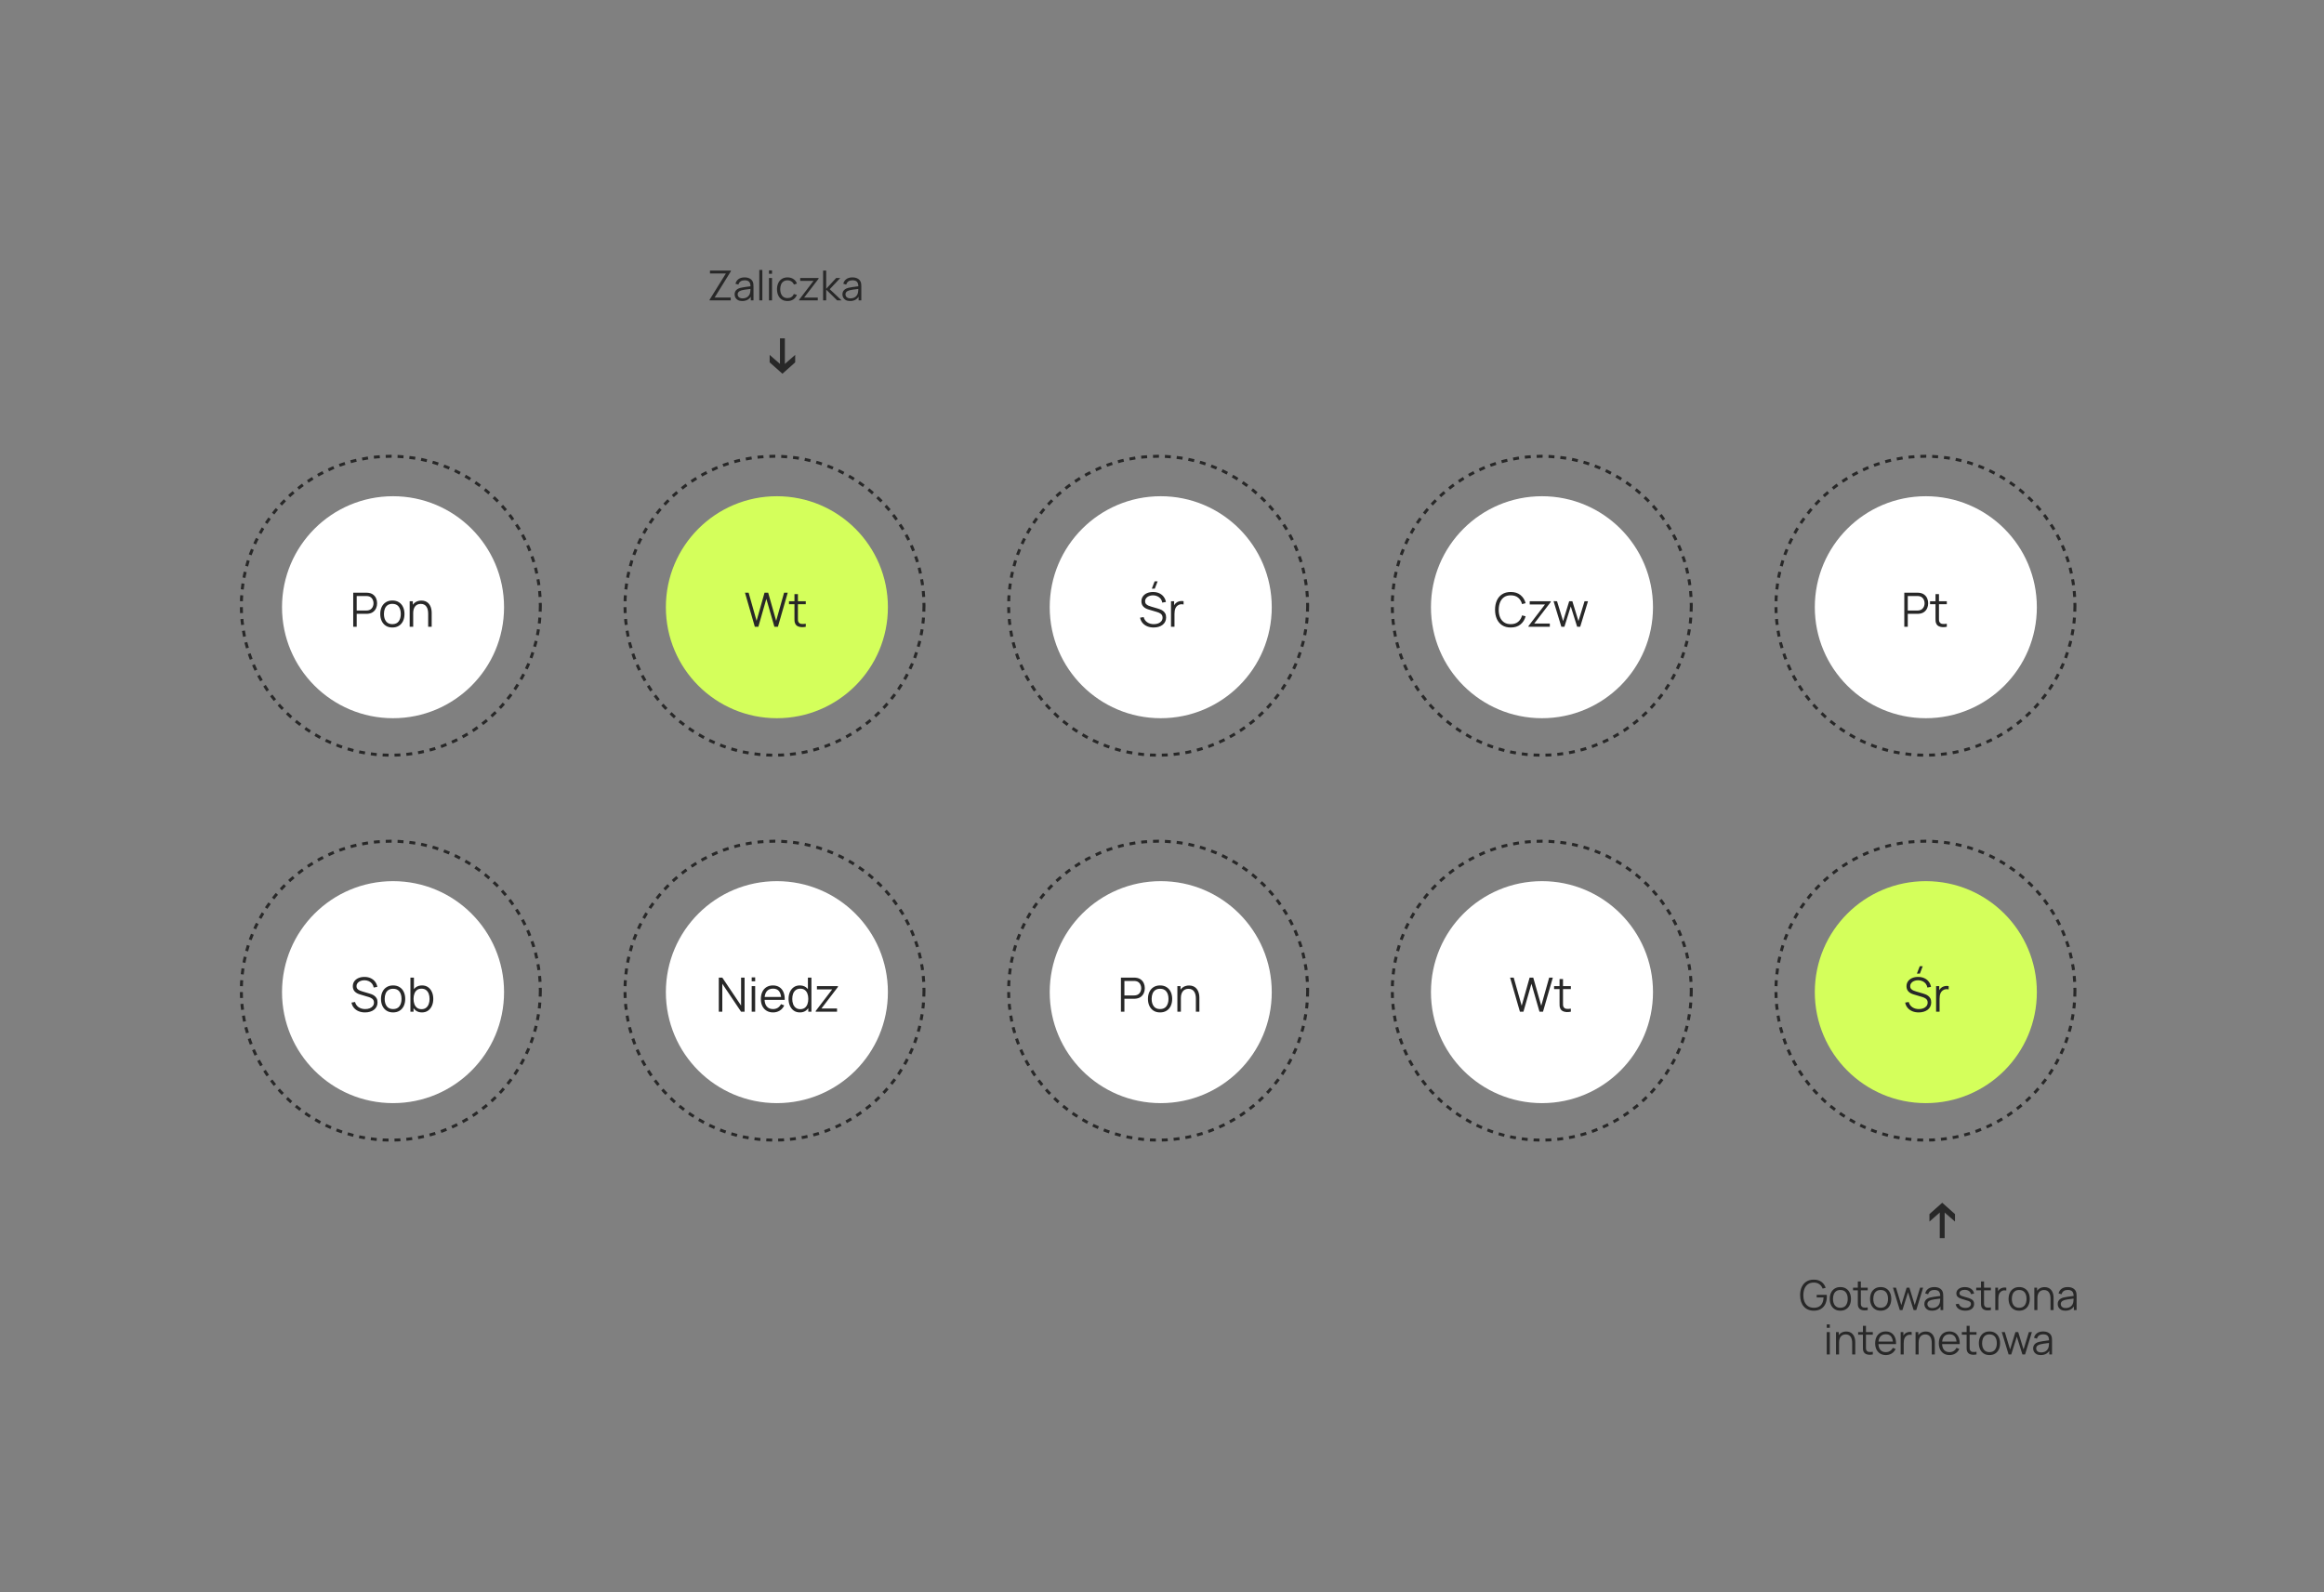
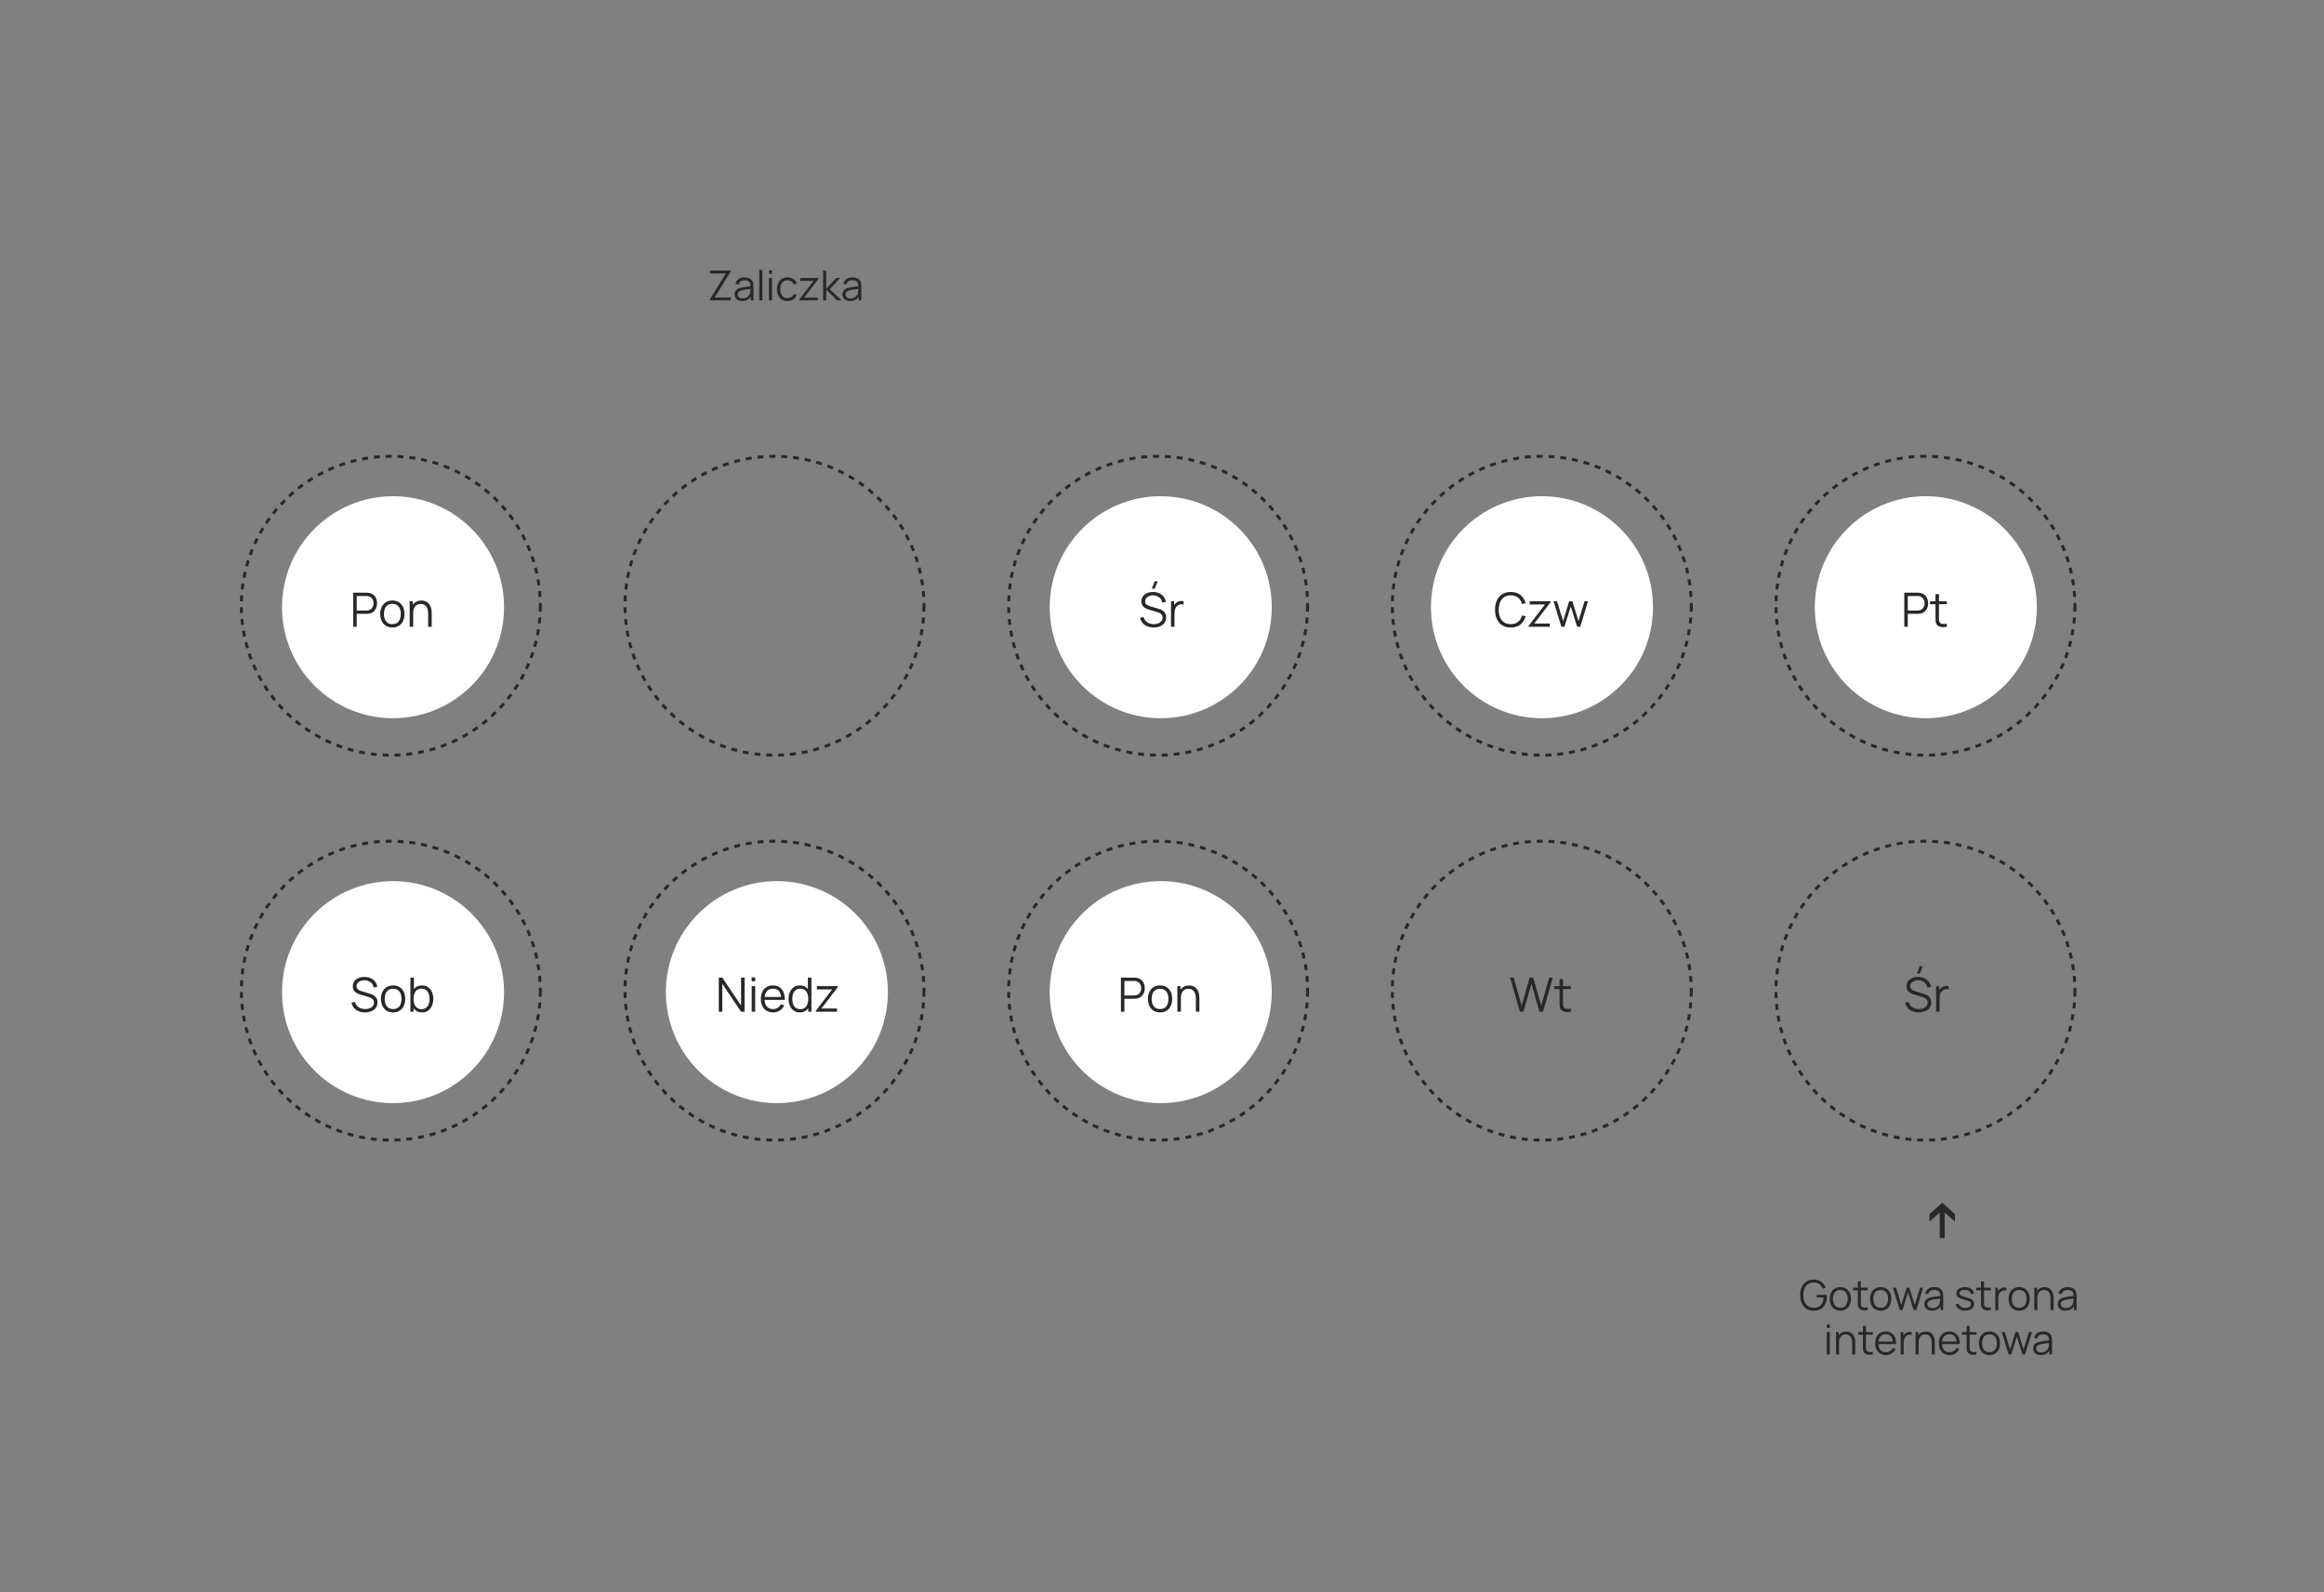
<svg xmlns="http://www.w3.org/2000/svg" width="890" height="610" viewBox="0 0 890 610" fill="none">
  <rect x="0" y="0" width="890" height="610" fill="#808080" stroke="none" />
  <circle cx="149.673" cy="232.032" r="57.255" stroke="#282828" stroke-width="1.134" stroke-dasharray="2.27 2.27" />
  <circle cx="150.516" cy="232.599" r="42.516" fill="white" />
  <path d="M135.27 240.096V227.035H140.313C140.44 227.035 140.582 227.041 140.739 227.053C140.902 227.059 141.066 227.077 141.229 227.107C141.912 227.21 142.49 227.449 142.961 227.824C143.439 228.193 143.799 228.658 144.041 229.221C144.288 229.783 144.412 230.406 144.412 231.089C144.412 231.766 144.288 232.386 144.041 232.948C143.793 233.511 143.43 233.979 142.952 234.354C142.481 234.723 141.906 234.959 141.229 235.062C141.066 235.086 140.902 235.104 140.739 235.116C140.582 235.128 140.44 235.134 140.313 235.134H136.603V240.096H135.27ZM136.603 233.865H140.276C140.385 233.865 140.512 233.859 140.657 233.846C140.803 233.834 140.945 233.813 141.084 233.783C141.531 233.686 141.897 233.502 142.181 233.23C142.471 232.958 142.686 232.634 142.825 232.259C142.97 231.884 143.043 231.494 143.043 231.089C143.043 230.684 142.97 230.294 142.825 229.919C142.686 229.538 142.471 229.212 142.181 228.94C141.897 228.667 141.531 228.483 141.084 228.386C140.945 228.356 140.803 228.338 140.657 228.332C140.512 228.32 140.385 228.314 140.276 228.314H136.603V233.865ZM150.255 240.368C149.282 240.368 148.45 240.147 147.761 239.706C147.072 239.264 146.542 238.654 146.174 237.874C145.805 237.094 145.62 236.199 145.62 235.189C145.62 234.161 145.808 233.26 146.183 232.486C146.558 231.712 147.09 231.11 147.779 230.681C148.474 230.246 149.3 230.028 150.255 230.028C151.235 230.028 152.069 230.249 152.758 230.69C153.454 231.125 153.983 231.733 154.346 232.513C154.715 233.287 154.899 234.179 154.899 235.189C154.899 236.217 154.715 237.121 154.346 237.901C153.977 238.675 153.445 239.279 152.749 239.715C152.054 240.15 151.223 240.368 150.255 240.368ZM150.255 239.089C151.344 239.089 152.154 238.729 152.686 238.01C153.218 237.284 153.484 236.344 153.484 235.189C153.484 234.004 153.215 233.06 152.677 232.359C152.145 231.658 151.337 231.307 150.255 231.307C149.523 231.307 148.919 231.473 148.441 231.806C147.969 232.132 147.616 232.589 147.38 233.175C147.15 233.756 147.035 234.427 147.035 235.189C147.035 236.368 147.307 237.314 147.852 238.028C148.396 238.735 149.197 239.089 150.255 239.089ZM163.974 240.096V235.098C163.974 234.554 163.923 234.055 163.82 233.602C163.717 233.142 163.551 232.743 163.321 232.404C163.098 232.06 162.804 231.794 162.442 231.606C162.085 231.419 161.649 231.325 161.136 231.325C160.664 231.325 160.247 231.407 159.884 231.57C159.527 231.733 159.225 231.969 158.977 232.277C158.735 232.58 158.551 232.948 158.424 233.384C158.297 233.819 158.233 234.315 158.233 234.871L157.29 234.663C157.29 233.659 157.465 232.815 157.816 232.132C158.167 231.449 158.65 230.932 159.267 230.581C159.884 230.23 160.591 230.055 161.389 230.055C161.976 230.055 162.487 230.146 162.922 230.327C163.364 230.509 163.736 230.754 164.038 231.062C164.346 231.37 164.594 231.724 164.782 232.123C164.969 232.516 165.105 232.936 165.19 233.384C165.274 233.825 165.317 234.267 165.317 234.708V240.096H163.974ZM156.891 240.096V230.3H158.097V232.713H158.233V240.096H156.891Z" fill="#282828" />
  <circle cx="296.596" cy="232.032" r="57.255" stroke="#282828" stroke-width="1.134" stroke-dasharray="2.27 2.27" />
-   <circle cx="297.516" cy="232.599" r="42.516" fill="#D4FF5B" />
-   <path d="M289.072 240.096L285.299 227.035H286.687L289.744 237.819L292.782 227.044L294.179 227.035L297.236 237.819L300.274 227.035H301.671L297.907 240.096H296.564L293.481 229.384L290.415 240.096H289.072ZM308.574 240.096C308.024 240.211 307.479 240.256 306.941 240.232C306.409 240.208 305.932 240.093 305.508 239.887C305.091 239.682 304.774 239.361 304.556 238.926C304.381 238.563 304.284 238.197 304.266 237.828C304.254 237.453 304.248 237.027 304.248 236.549V227.579H305.572V236.495C305.572 236.906 305.575 237.251 305.581 237.529C305.593 237.801 305.656 238.043 305.771 238.254C305.989 238.66 306.334 238.901 306.805 238.98C307.283 239.059 307.873 239.041 308.574 238.926V240.096ZM302.152 231.443V230.3H308.574V231.443H302.152Z" fill="#282828" />
  <circle cx="443.52" cy="232.032" r="57.255" stroke="#282828" stroke-width="1.134" stroke-dasharray="2.27 2.27" />
  <circle cx="444.516" cy="232.599" r="42.516" fill="white" />
  <path d="M442.24 225.493H441.097L442.186 222.681H443.329L442.24 225.493ZM441.805 240.368C440.892 240.368 440.069 240.217 439.338 239.914C438.612 239.606 438.011 239.171 437.533 238.608C437.061 238.046 436.753 237.378 436.608 236.604L437.968 236.377C438.186 237.224 438.645 237.889 439.347 238.372C440.048 238.85 440.886 239.089 441.859 239.089C442.5 239.089 443.075 238.989 443.583 238.79C444.09 238.584 444.49 238.294 444.78 237.919C445.07 237.544 445.215 237.1 445.215 236.586C445.215 236.247 445.155 235.96 445.034 235.724C444.913 235.482 444.753 235.283 444.553 235.125C444.354 234.968 444.136 234.838 443.9 234.735C443.664 234.626 443.434 234.539 443.211 234.472L439.9 233.484C439.501 233.369 439.132 233.224 438.794 233.048C438.455 232.867 438.159 232.652 437.905 232.404C437.657 232.15 437.463 231.854 437.324 231.515C437.185 231.177 437.116 230.79 437.116 230.354C437.116 229.617 437.309 228.979 437.696 228.441C438.083 227.903 438.612 227.488 439.283 227.198C439.955 226.908 440.719 226.766 441.578 226.772C442.449 226.772 443.226 226.926 443.909 227.234C444.598 227.543 445.167 227.984 445.614 228.559C446.062 229.127 446.358 229.801 446.503 230.581L445.106 230.835C445.016 230.267 444.807 229.774 444.481 229.357C444.154 228.94 443.737 228.619 443.229 228.395C442.727 228.166 442.174 228.048 441.569 228.042C440.982 228.042 440.459 228.141 440 228.341C439.546 228.534 439.187 228.8 438.921 229.139C438.655 229.478 438.521 229.865 438.521 230.3C438.521 230.741 438.642 231.095 438.884 231.361C439.132 231.627 439.435 231.836 439.791 231.987C440.154 232.138 440.505 232.262 440.843 232.359L443.401 233.112C443.667 233.184 443.979 233.29 444.335 233.429C444.698 233.562 445.049 233.756 445.388 234.01C445.732 234.258 446.016 234.584 446.24 234.989C446.464 235.394 446.576 235.908 446.576 236.531C446.576 237.136 446.455 237.677 446.213 238.155C445.977 238.632 445.641 239.035 445.206 239.361C444.777 239.688 444.272 239.935 443.691 240.105C443.117 240.28 442.488 240.368 441.805 240.368ZM448.448 240.096V230.3H449.645V232.658L449.409 232.35C449.518 232.06 449.66 231.794 449.836 231.552C450.011 231.304 450.201 231.101 450.407 230.944C450.661 230.72 450.957 230.551 451.296 230.436C451.635 230.315 451.976 230.246 452.321 230.227C452.666 230.203 452.98 230.227 453.264 230.3V231.552C452.907 231.461 452.517 231.44 452.094 231.488C451.671 231.537 451.281 231.706 450.924 231.996C450.598 232.25 450.353 232.555 450.189 232.912C450.026 233.263 449.917 233.638 449.863 234.037C449.808 234.43 449.781 234.82 449.781 235.207V240.096H448.448Z" fill="#282828" />
  <circle cx="590.443" cy="232.032" r="57.255" stroke="#282828" stroke-width="1.134" stroke-dasharray="2.27 2.27" />
  <circle cx="590.516" cy="232.599" r="42.516" fill="white" />
  <path d="M578.558 240.368C577.258 240.368 576.16 240.081 575.265 239.506C574.37 238.926 573.693 238.124 573.234 237.103C572.774 236.081 572.544 234.902 572.544 233.565C572.544 232.229 572.774 231.05 573.234 230.028C573.693 229.006 574.37 228.208 575.265 227.633C576.16 227.053 577.258 226.763 578.558 226.763C580.075 226.763 581.315 227.153 582.276 227.933C583.238 228.707 583.897 229.747 584.254 231.053L582.893 231.407C582.615 230.373 582.116 229.553 581.397 228.949C580.677 228.344 579.731 228.042 578.558 228.042C577.536 228.042 576.686 228.274 576.009 228.74C575.332 229.206 574.821 229.856 574.476 230.69C574.138 231.518 573.962 232.477 573.95 233.565C573.944 234.654 574.11 235.612 574.449 236.44C574.794 237.269 575.308 237.919 575.991 238.391C576.68 238.856 577.536 239.089 578.558 239.089C579.731 239.089 580.677 238.787 581.397 238.182C582.116 237.571 582.615 236.752 582.893 235.724L584.254 236.078C583.897 237.384 583.238 238.427 582.276 239.207C581.315 239.981 580.075 240.368 578.558 240.368ZM585.348 240.096V239.815L591.67 231.543H585.82V230.3H593.865V230.608L587.552 238.853H593.52V240.096H585.348ZM597.943 240.096L594.949 230.291L596.283 230.3L598.605 237.91L600.936 230.3H602.151L604.482 237.91L606.822 230.3H608.146L605.153 240.096H603.992L601.543 232.295L599.103 240.096H597.943Z" fill="#282828" />
  <circle cx="737.366" cy="232.032" r="57.255" stroke="#282828" stroke-width="1.134" stroke-dasharray="2.27 2.27" />
  <circle cx="737.516" cy="232.599" r="42.516" fill="white" />
  <path d="M729.27 240.096V227.035H734.313C734.44 227.035 734.582 227.041 734.739 227.053C734.902 227.059 735.066 227.077 735.229 227.107C735.912 227.21 736.49 227.449 736.961 227.824C737.439 228.193 737.799 228.658 738.041 229.221C738.288 229.783 738.412 230.406 738.412 231.089C738.412 231.766 738.288 232.386 738.041 232.948C737.793 233.511 737.43 233.979 736.952 234.354C736.481 234.723 735.906 234.959 735.229 235.062C735.066 235.086 734.902 235.104 734.739 235.116C734.582 235.128 734.44 235.134 734.313 235.134H730.603V240.096H729.27ZM730.603 233.865H734.276C734.385 233.865 734.512 233.859 734.657 233.846C734.803 233.834 734.945 233.813 735.084 233.783C735.531 233.686 735.897 233.502 736.181 233.23C736.471 232.958 736.686 232.634 736.825 232.259C736.97 231.884 737.043 231.494 737.043 231.089C737.043 230.684 736.97 230.294 736.825 229.919C736.686 229.538 736.471 229.212 736.181 228.94C735.897 228.667 735.531 228.483 735.084 228.386C734.945 228.356 734.803 228.338 734.657 228.332C734.512 228.32 734.385 228.314 734.276 228.314H730.603V233.865ZM745.551 240.096C745.001 240.211 744.456 240.256 743.918 240.232C743.386 240.208 742.908 240.093 742.485 239.887C742.068 239.682 741.751 239.361 741.533 238.926C741.357 238.563 741.261 238.197 741.243 237.828C741.23 237.453 741.224 237.027 741.224 236.549V227.579H742.549V236.495C742.549 236.906 742.552 237.251 742.558 237.529C742.57 237.801 742.633 238.043 742.748 238.254C742.966 238.66 743.311 238.901 743.782 238.98C744.26 239.059 744.849 239.041 745.551 238.926V240.096ZM739.129 231.443V230.3H745.551V231.443H739.129Z" fill="#282828" />
  <circle cx="149.673" cy="379.479" r="57.255" stroke="#282828" stroke-width="1.134" stroke-dasharray="2.27 2.27" />
  <circle cx="150.516" cy="380.046" r="42.516" fill="white" />
  <path d="M139.805 387.815C138.892 387.815 138.069 387.664 137.338 387.362C136.612 387.053 136.011 386.618 135.533 386.055C135.061 385.493 134.753 384.825 134.608 384.051L135.968 383.824C136.186 384.671 136.645 385.336 137.347 385.82C138.048 386.297 138.886 386.536 139.859 386.536C140.5 386.536 141.075 386.436 141.583 386.237C142.09 386.031 142.49 385.741 142.78 385.366C143.07 384.991 143.215 384.547 143.215 384.033C143.215 383.694 143.155 383.407 143.034 383.171C142.913 382.929 142.753 382.73 142.553 382.573C142.354 382.415 142.136 382.285 141.9 382.183C141.664 382.074 141.434 381.986 141.211 381.92L137.9 380.931C137.501 380.816 137.132 380.671 136.794 380.496C136.455 380.314 136.159 380.099 135.905 379.852C135.657 379.598 135.463 379.301 135.324 378.963C135.185 378.624 135.116 378.237 135.116 377.802C135.116 377.064 135.309 376.426 135.696 375.888C136.083 375.35 136.612 374.936 137.283 374.645C137.955 374.355 138.719 374.213 139.578 374.219C140.449 374.219 141.226 374.373 141.909 374.682C142.598 374.99 143.167 375.431 143.614 376.006C144.062 376.574 144.358 377.248 144.503 378.028L143.106 378.282C143.016 377.714 142.807 377.221 142.481 376.804C142.154 376.387 141.737 376.066 141.229 375.843C140.727 375.613 140.174 375.495 139.569 375.489C138.982 375.489 138.459 375.589 138 375.788C137.546 375.982 137.187 376.248 136.921 376.586C136.655 376.925 136.521 377.312 136.521 377.747C136.521 378.189 136.642 378.542 136.884 378.808C137.132 379.075 137.435 379.283 137.791 379.434C138.154 379.585 138.505 379.709 138.843 379.806L141.401 380.559C141.667 380.632 141.979 380.737 142.335 380.876C142.698 381.009 143.049 381.203 143.388 381.457C143.732 381.705 144.016 382.031 144.24 382.437C144.464 382.842 144.576 383.356 144.576 383.978C144.576 384.583 144.455 385.124 144.213 385.602C143.977 386.08 143.641 386.482 143.206 386.808C142.777 387.135 142.272 387.383 141.691 387.552C141.117 387.727 140.488 387.815 139.805 387.815ZM150.539 387.815C149.565 387.815 148.734 387.594 148.044 387.153C147.355 386.712 146.826 386.101 146.457 385.321C146.088 384.541 145.904 383.646 145.904 382.636C145.904 381.608 146.091 380.707 146.466 379.933C146.841 379.159 147.373 378.558 148.062 378.128C148.758 377.693 149.583 377.475 150.539 377.475C151.518 377.475 152.353 377.696 153.042 378.137C153.737 378.573 154.266 379.18 154.629 379.96C154.998 380.734 155.182 381.626 155.182 382.636C155.182 383.664 154.998 384.568 154.629 385.348C154.26 386.122 153.728 386.727 153.033 387.162C152.337 387.597 151.506 387.815 150.539 387.815ZM150.539 386.536C151.627 386.536 152.437 386.176 152.969 385.457C153.501 384.731 153.767 383.791 153.767 382.636C153.767 381.451 153.498 380.508 152.96 379.806C152.428 379.105 151.621 378.754 150.539 378.754C149.807 378.754 149.202 378.92 148.725 379.253C148.253 379.579 147.899 380.036 147.663 380.623C147.434 381.203 147.319 381.874 147.319 382.636C147.319 383.815 147.591 384.761 148.135 385.475C148.679 386.182 149.48 386.536 150.539 386.536ZM161.582 387.815C160.681 387.815 159.919 387.588 159.297 387.135C158.674 386.675 158.202 386.055 157.882 385.275C157.561 384.489 157.401 383.61 157.401 382.636C157.401 381.644 157.561 380.762 157.882 379.988C158.208 379.208 158.686 378.594 159.315 378.146C159.944 377.699 160.718 377.475 161.637 377.475C162.532 377.475 163.299 377.702 163.94 378.155C164.581 378.609 165.071 379.226 165.41 380.006C165.754 380.786 165.927 381.663 165.927 382.636C165.927 383.616 165.754 384.495 165.41 385.275C165.065 386.055 164.569 386.675 163.922 387.135C163.275 387.588 162.495 387.815 161.582 387.815ZM157.174 387.543V374.482H158.517V380.169H158.371V387.543H157.174ZM161.446 386.572C162.129 386.572 162.698 386.4 163.151 386.055C163.605 385.711 163.943 385.242 164.167 384.65C164.397 384.051 164.512 383.38 164.512 382.636C164.512 381.898 164.4 381.233 164.176 380.641C163.953 380.048 163.611 379.579 163.151 379.235C162.698 378.89 162.12 378.718 161.419 378.718C160.736 378.718 160.167 378.884 159.714 379.217C159.266 379.549 158.931 380.012 158.707 380.604C158.483 381.191 158.371 381.868 158.371 382.636C158.371 383.392 158.483 384.069 158.707 384.668C158.931 385.26 159.269 385.726 159.723 386.065C160.176 386.403 160.751 386.572 161.446 386.572Z" fill="#282828" />
  <circle cx="296.596" cy="379.479" r="57.255" stroke="#282828" stroke-width="1.134" stroke-dasharray="2.27 2.27" />
  <circle cx="297.516" cy="380.046" r="42.516" fill="white" />
  <path d="M275.27 387.543V374.482H276.612L283.805 385.185V374.482H285.147V387.543H283.805L276.612 376.831V387.543H275.27ZM287.869 375.888V374.391H289.203V375.888H287.869ZM287.869 387.543V377.747H289.203V387.543H287.869ZM296.067 387.815C295.112 387.815 294.283 387.603 293.582 387.18C292.886 386.757 292.345 386.161 291.958 385.393C291.571 384.625 291.378 383.724 291.378 382.69C291.378 381.62 291.568 380.695 291.949 379.915C292.33 379.135 292.865 378.533 293.554 378.11C294.25 377.687 295.069 377.475 296.012 377.475C296.98 377.475 297.805 377.699 298.489 378.146C299.172 378.588 299.689 379.223 300.04 380.051C300.39 380.879 300.551 381.868 300.52 383.017H299.16V382.545C299.136 381.276 298.86 380.317 298.334 379.67C297.814 379.023 297.053 378.7 296.049 378.7C294.997 378.7 294.189 379.041 293.627 379.725C293.071 380.408 292.793 381.381 292.793 382.645C292.793 383.879 293.071 384.837 293.627 385.52C294.189 386.198 294.985 386.536 296.012 386.536C296.714 386.536 297.325 386.376 297.845 386.055C298.371 385.729 298.785 385.26 299.087 384.65L300.33 385.13C299.943 385.983 299.371 386.645 298.616 387.117C297.866 387.582 297.016 387.815 296.067 387.815ZM292.321 383.017V381.901H299.804V383.017H292.321ZM306.334 387.815C305.42 387.815 304.64 387.588 303.993 387.135C303.346 386.675 302.851 386.055 302.506 385.275C302.161 384.495 301.989 383.616 301.989 382.636C301.989 381.663 302.158 380.786 302.497 380.006C302.842 379.226 303.334 378.609 303.975 378.155C304.616 377.702 305.384 377.475 306.279 377.475C307.198 377.475 307.972 377.699 308.601 378.146C309.23 378.594 309.705 379.208 310.025 379.988C310.352 380.762 310.515 381.644 310.515 382.636C310.515 383.61 310.355 384.489 310.034 385.275C309.714 386.055 309.242 386.675 308.619 387.135C307.996 387.588 307.234 387.815 306.334 387.815ZM306.47 386.572C307.165 386.572 307.739 386.403 308.193 386.065C308.646 385.726 308.985 385.26 309.209 384.668C309.432 384.069 309.544 383.392 309.544 382.636C309.544 381.868 309.432 381.191 309.209 380.604C308.985 380.012 308.646 379.549 308.193 379.217C307.745 378.884 307.18 378.718 306.497 378.718C305.795 378.718 305.215 378.89 304.755 379.235C304.296 379.579 303.954 380.048 303.73 380.641C303.513 381.233 303.404 381.898 303.404 382.636C303.404 383.38 303.516 384.051 303.739 384.65C303.969 385.242 304.311 385.711 304.764 386.055C305.218 386.4 305.786 386.572 306.47 386.572ZM309.544 387.543V380.169H309.399V374.482H310.742V387.543H309.544ZM312.379 387.543V387.262L318.701 378.99H312.851V377.747H320.896V378.056L314.583 386.3H320.551V387.543H312.379Z" fill="#282828" />
  <circle cx="443.52" cy="379.479" r="57.255" stroke="#282828" stroke-width="1.134" stroke-dasharray="2.27 2.27" />
  <circle cx="444.516" cy="380.046" r="42.516" fill="white" />
  <path d="M429.27 387.543V374.482H434.313C434.44 374.482 434.582 374.488 434.739 374.5C434.902 374.506 435.066 374.524 435.229 374.555C435.912 374.657 436.49 374.896 436.961 375.271C437.439 375.64 437.799 376.106 438.041 376.668C438.288 377.23 438.412 377.853 438.412 378.536C438.412 379.214 438.288 379.833 438.041 380.396C437.793 380.958 437.43 381.427 436.952 381.802C436.481 382.17 435.906 382.406 435.229 382.509C435.066 382.533 434.902 382.551 434.739 382.564C434.582 382.576 434.44 382.582 434.313 382.582H430.603V387.543H429.27ZM430.603 381.312H434.276C434.385 381.312 434.512 381.306 434.657 381.294C434.803 381.282 434.945 381.26 435.084 381.23C435.531 381.133 435.897 380.949 436.181 380.677C436.471 380.405 436.686 380.081 436.825 379.706C436.97 379.332 437.043 378.942 437.043 378.536C437.043 378.131 436.97 377.741 436.825 377.366C436.686 376.985 436.471 376.659 436.181 376.387C435.897 376.115 435.531 375.93 435.084 375.834C434.945 375.803 434.803 375.785 434.657 375.779C434.512 375.767 434.385 375.761 434.276 375.761H430.603V381.312ZM444.255 387.815C443.282 387.815 442.45 387.594 441.761 387.153C441.072 386.712 440.542 386.101 440.174 385.321C439.805 384.541 439.62 383.646 439.62 382.636C439.62 381.608 439.808 380.707 440.183 379.933C440.558 379.159 441.09 378.558 441.779 378.128C442.474 377.693 443.3 377.475 444.255 377.475C445.235 377.475 446.069 377.696 446.758 378.137C447.454 378.573 447.983 379.18 448.346 379.96C448.715 380.734 448.899 381.626 448.899 382.636C448.899 383.664 448.715 384.568 448.346 385.348C447.977 386.122 447.445 386.727 446.749 387.162C446.054 387.597 445.223 387.815 444.255 387.815ZM444.255 386.536C445.344 386.536 446.154 386.176 446.686 385.457C447.218 384.731 447.484 383.791 447.484 382.636C447.484 381.451 447.215 380.508 446.677 379.806C446.145 379.105 445.337 378.754 444.255 378.754C443.523 378.754 442.919 378.92 442.441 379.253C441.969 379.579 441.616 380.036 441.38 380.623C441.15 381.203 441.035 381.874 441.035 382.636C441.035 383.815 441.307 384.761 441.852 385.475C442.396 386.182 443.197 386.536 444.255 386.536ZM457.974 387.543V382.545C457.974 382.001 457.923 381.502 457.82 381.049C457.717 380.589 457.551 380.19 457.321 379.852C457.098 379.507 456.804 379.241 456.442 379.053C456.085 378.866 455.649 378.772 455.136 378.772C454.664 378.772 454.247 378.854 453.884 379.017C453.527 379.18 453.225 379.416 452.977 379.725C452.735 380.027 452.551 380.396 452.424 380.831C452.297 381.266 452.233 381.762 452.233 382.319L451.29 382.11C451.29 381.106 451.465 380.263 451.816 379.579C452.167 378.896 452.65 378.379 453.267 378.028C453.884 377.678 454.591 377.502 455.389 377.502C455.976 377.502 456.487 377.593 456.922 377.775C457.364 377.956 457.736 378.201 458.038 378.509C458.346 378.818 458.594 379.171 458.782 379.57C458.969 379.963 459.105 380.384 459.19 380.831C459.274 381.273 459.317 381.714 459.317 382.155V387.543H457.974ZM450.891 387.543V377.747H452.097V380.16H452.233V387.543H450.891Z" fill="#282828" />
  <circle cx="590.443" cy="379.479" r="57.255" stroke="#282828" stroke-width="1.134" stroke-dasharray="2.27 2.27" />
-   <circle cx="590.516" cy="380.046" r="42.516" fill="white" />
  <path d="M582.072 387.543L578.299 374.482H579.687L582.744 385.266L585.782 374.491L587.179 374.482L590.236 385.266L593.274 374.482H594.671L590.907 387.543H589.564L586.481 376.831L583.415 387.543H582.072ZM601.574 387.543C601.024 387.658 600.479 387.703 599.941 387.679C599.409 387.655 598.932 387.54 598.508 387.334C598.091 387.129 597.774 386.808 597.556 386.373C597.381 386.01 597.284 385.644 597.266 385.275C597.254 384.901 597.248 384.474 597.248 383.997V375.026H598.572V383.942C598.572 384.353 598.575 384.698 598.581 384.976C598.593 385.248 598.656 385.49 598.771 385.702C598.989 386.107 599.334 386.349 599.805 386.427C600.283 386.506 600.873 386.488 601.574 386.373V387.543ZM595.152 378.89V377.747H601.574V378.89H595.152Z" fill="#282828" />
  <circle cx="737.366" cy="379.479" r="57.255" stroke="#282828" stroke-width="1.134" stroke-dasharray="2.27 2.27" />
-   <circle cx="737.516" cy="380.046" r="42.516" fill="#D4FF5B" />
  <path d="M735.24 372.94H734.097L735.186 370.128H736.329L735.24 372.94ZM734.805 387.815C733.892 387.815 733.069 387.664 732.338 387.362C731.612 387.053 731.011 386.618 730.533 386.055C730.061 385.493 729.753 384.825 729.608 384.051L730.968 383.824C731.186 384.671 731.645 385.336 732.347 385.82C733.048 386.297 733.886 386.536 734.859 386.536C735.5 386.536 736.075 386.436 736.583 386.237C737.09 386.031 737.49 385.741 737.78 385.366C738.07 384.991 738.215 384.547 738.215 384.033C738.215 383.694 738.155 383.407 738.034 383.171C737.913 382.929 737.753 382.73 737.553 382.573C737.354 382.415 737.136 382.285 736.9 382.183C736.664 382.074 736.434 381.986 736.211 381.92L732.9 380.931C732.501 380.816 732.132 380.671 731.794 380.496C731.455 380.314 731.159 380.099 730.905 379.852C730.657 379.598 730.463 379.301 730.324 378.963C730.185 378.624 730.116 378.237 730.116 377.802C730.116 377.064 730.309 376.426 730.696 375.888C731.083 375.35 731.612 374.936 732.283 374.645C732.955 374.355 733.719 374.213 734.578 374.219C735.449 374.219 736.226 374.373 736.909 374.682C737.598 374.99 738.167 375.431 738.614 376.006C739.062 376.574 739.358 377.248 739.503 378.028L738.106 378.282C738.016 377.714 737.807 377.221 737.481 376.804C737.154 376.387 736.737 376.066 736.229 375.843C735.727 375.613 735.174 375.495 734.569 375.489C733.982 375.489 733.459 375.589 733 375.788C732.546 375.982 732.187 376.248 731.921 376.586C731.655 376.925 731.521 377.312 731.521 377.747C731.521 378.189 731.642 378.542 731.884 378.808C732.132 379.075 732.435 379.283 732.791 379.434C733.154 379.585 733.505 379.709 733.843 379.806L736.401 380.559C736.667 380.632 736.979 380.737 737.335 380.876C737.698 381.009 738.049 381.203 738.388 381.457C738.732 381.705 739.016 382.031 739.24 382.437C739.464 382.842 739.576 383.356 739.576 383.978C739.576 384.583 739.455 385.124 739.213 385.602C738.977 386.08 738.641 386.482 738.206 386.808C737.777 387.135 737.272 387.383 736.691 387.552C736.117 387.727 735.488 387.815 734.805 387.815ZM741.448 387.543V377.747H742.645V380.106L742.409 379.797C742.518 379.507 742.66 379.241 742.836 378.999C743.011 378.751 743.201 378.548 743.407 378.391C743.661 378.168 743.957 377.998 744.296 377.883C744.635 377.762 744.976 377.693 745.321 377.675C745.666 377.651 745.98 377.675 746.264 377.747V378.999C745.907 378.908 745.517 378.887 745.094 378.935C744.671 378.984 744.281 379.153 743.924 379.443C743.598 379.697 743.353 380.003 743.189 380.359C743.026 380.71 742.917 381.085 742.863 381.484C742.808 381.877 742.781 382.267 742.781 382.654V387.543H741.448Z" fill="#282828" />
  <path d="M271.736 115.07V114.824L277.982 104.761H271.894V103.642H279.894V103.912L273.68 113.959H279.839V115.07H271.736ZM284.255 115.308C283.61 115.308 283.068 115.192 282.628 114.959C282.195 114.726 281.869 114.417 281.652 114.031C281.435 113.644 281.327 113.224 281.327 112.769C281.327 112.303 281.419 111.906 281.605 111.578C281.795 111.245 282.052 110.973 282.374 110.761C282.702 110.549 283.081 110.388 283.509 110.277C283.943 110.171 284.422 110.078 284.946 109.999C285.475 109.914 285.991 109.843 286.493 109.785C287.001 109.721 287.446 109.66 287.827 109.602L287.414 109.856C287.43 109.01 287.266 108.383 286.922 107.975C286.578 107.568 285.98 107.364 285.128 107.364C284.541 107.364 284.044 107.496 283.636 107.761C283.234 108.026 282.951 108.443 282.787 109.015L281.652 108.682C281.848 107.914 282.242 107.319 282.835 106.896C283.427 106.473 284.197 106.261 285.144 106.261C285.927 106.261 286.591 106.409 287.136 106.705C287.686 106.996 288.075 107.42 288.303 107.975C288.409 108.224 288.477 108.502 288.509 108.809C288.541 109.115 288.557 109.428 288.557 109.745V115.07H287.517V112.92L287.819 113.047C287.528 113.782 287.075 114.343 286.462 114.729C285.848 115.115 285.112 115.308 284.255 115.308ZM284.39 114.3C284.935 114.3 285.411 114.203 285.819 114.007C286.226 113.811 286.554 113.544 286.803 113.205C287.052 112.861 287.213 112.475 287.287 112.047C287.351 111.771 287.385 111.47 287.39 111.142C287.395 110.809 287.398 110.56 287.398 110.396L287.843 110.626C287.446 110.679 287.015 110.732 286.549 110.785C286.089 110.838 285.634 110.898 285.184 110.967C284.739 111.036 284.337 111.118 283.978 111.213C283.734 111.282 283.499 111.38 283.271 111.507C283.044 111.629 282.856 111.793 282.708 111.999C282.565 112.205 282.494 112.462 282.494 112.769C282.494 113.017 282.554 113.258 282.676 113.491C282.803 113.724 283.004 113.917 283.279 114.07C283.56 114.224 283.93 114.3 284.39 114.3ZM290.782 115.07V103.404H291.948V115.07H290.782ZM294.486 104.872V103.563H295.653V104.872H294.486ZM294.486 115.07V106.499H295.653V115.07H294.486ZM301.588 115.308C300.725 115.308 299.995 115.115 299.397 114.729C298.799 114.343 298.344 113.811 298.032 113.134C297.725 112.451 297.567 111.668 297.556 110.785C297.567 109.885 297.731 109.097 298.048 108.42C298.366 107.737 298.823 107.208 299.421 106.832C300.019 106.451 300.744 106.261 301.596 106.261C302.463 106.261 303.217 106.473 303.857 106.896C304.503 107.319 304.945 107.899 305.183 108.634L304.04 108.999C303.839 108.486 303.519 108.089 303.08 107.809C302.646 107.523 302.148 107.38 301.588 107.38C300.958 107.38 300.437 107.526 300.024 107.817C299.612 108.102 299.305 108.502 299.104 109.015C298.903 109.528 298.799 110.118 298.794 110.785C298.805 111.811 299.043 112.637 299.508 113.261C299.974 113.88 300.667 114.189 301.588 114.189C302.17 114.189 302.664 114.057 303.072 113.793C303.484 113.523 303.797 113.131 304.008 112.618L305.183 112.967C304.865 113.729 304.4 114.311 303.786 114.713C303.172 115.11 302.439 115.308 301.588 115.308ZM306.027 115.07V114.824L311.559 107.586H306.44V106.499H313.48V106.769L307.956 113.983H313.178V115.07H306.027ZM315.214 115.07L315.222 103.642H316.397V110.626L320.222 106.499H321.778L317.762 110.785L322.302 115.07H320.603L316.397 110.943V115.07H315.214ZM325.549 115.308C324.903 115.308 324.361 115.192 323.922 114.959C323.488 114.726 323.163 114.417 322.946 114.031C322.729 113.644 322.62 113.224 322.62 112.769C322.62 112.303 322.713 111.906 322.898 111.578C323.089 111.245 323.345 110.973 323.668 110.761C323.996 110.549 324.374 110.388 324.803 110.277C325.237 110.171 325.716 110.078 326.239 109.999C326.769 109.914 327.284 109.843 327.787 109.785C328.295 109.721 328.739 109.66 329.12 109.602L328.708 109.856C328.723 109.01 328.559 108.383 328.216 107.975C327.872 107.568 327.274 107.364 326.422 107.364C325.835 107.364 325.337 107.496 324.93 107.761C324.528 108.026 324.245 108.443 324.081 109.015L322.946 108.682C323.142 107.914 323.536 107.319 324.128 106.896C324.721 106.473 325.491 106.261 326.438 106.261C327.221 106.261 327.885 106.409 328.43 106.705C328.98 106.996 329.369 107.42 329.596 107.975C329.702 108.224 329.771 108.502 329.803 108.809C329.835 109.115 329.85 109.428 329.85 109.745V115.07H328.811V112.92L329.112 113.047C328.821 113.782 328.369 114.343 327.755 114.729C327.142 115.115 326.406 115.308 325.549 115.308ZM325.684 114.3C326.229 114.3 326.705 114.203 327.112 114.007C327.52 113.811 327.848 113.544 328.097 113.205C328.345 112.861 328.507 112.475 328.581 112.047C328.644 111.771 328.679 111.47 328.684 111.142C328.689 110.809 328.692 110.56 328.692 110.396L329.136 110.626C328.739 110.679 328.308 110.732 327.843 110.785C327.382 110.838 326.927 110.898 326.478 110.967C326.033 111.036 325.631 111.118 325.271 111.213C325.028 111.282 324.792 111.38 324.565 111.507C324.337 111.629 324.15 111.793 324.001 111.999C323.859 112.205 323.787 112.462 323.787 112.769C323.787 113.017 323.848 113.258 323.97 113.491C324.097 113.724 324.298 113.917 324.573 114.07C324.853 114.224 325.224 114.3 325.684 114.3Z" fill="#282828" />
-   <path d="M294.746 135.949L298.698 139.393V129.6H300.571V139.393L304.524 135.949V138.806L299.635 143.155L294.746 138.806V135.949Z" fill="#282828" />
  <path d="M748.68 467.925L744.727 464.481V474.274H742.854V464.481L738.902 467.925V465.068L743.791 460.719L748.68 465.068V467.925Z" fill="#282828" />
  <path d="M694.588 502.071C693.784 502.071 693.059 501.931 692.413 501.65C691.768 501.37 691.217 500.971 690.762 500.452C690.313 499.934 689.969 499.309 689.731 498.579C689.493 497.844 689.374 497.024 689.374 496.119C689.374 494.923 689.58 493.881 689.993 492.992C690.411 492.098 691.008 491.405 691.786 490.913C692.564 490.421 693.498 490.175 694.588 490.175C695.805 490.175 696.794 490.46 697.556 491.032C698.323 491.598 698.857 492.36 699.159 493.317L697.984 493.603C697.736 492.905 697.326 492.346 696.754 491.928C696.188 491.511 695.482 491.302 694.635 491.302C693.741 491.296 692.998 491.497 692.405 491.905C691.813 492.307 691.366 492.873 691.064 493.603C690.768 494.328 690.617 495.167 690.612 496.119C690.606 497.071 690.752 497.91 691.048 498.635C691.35 499.354 691.799 499.92 692.397 500.333C692.995 500.74 693.741 500.947 694.635 500.952C695.455 500.952 696.133 500.793 696.667 500.476C697.201 500.158 697.606 499.703 697.881 499.111C698.162 498.518 698.32 497.817 698.357 497.008H695.723V496.008H699.58C699.596 496.129 699.603 496.259 699.603 496.397C699.609 496.529 699.611 496.624 699.611 496.682C699.611 497.714 699.426 498.637 699.056 499.452C698.686 500.262 698.127 500.902 697.381 501.373C696.641 501.838 695.709 502.071 694.588 502.071ZM704.779 502.071C703.927 502.071 703.2 501.878 702.597 501.492C701.994 501.106 701.531 500.571 701.208 499.889C700.885 499.206 700.724 498.423 700.724 497.539C700.724 496.64 700.888 495.852 701.216 495.174C701.544 494.497 702.009 493.971 702.613 493.595C703.221 493.214 703.943 493.024 704.779 493.024C705.636 493.024 706.366 493.217 706.97 493.603C707.578 493.984 708.041 494.516 708.358 495.198C708.681 495.875 708.843 496.656 708.843 497.539C708.843 498.439 708.681 499.23 708.358 499.912C708.036 500.59 707.57 501.119 706.962 501.5C706.353 501.881 705.626 502.071 704.779 502.071ZM704.779 500.952C705.732 500.952 706.441 500.637 706.906 500.008C707.372 499.373 707.605 498.55 707.605 497.539C707.605 496.502 707.369 495.677 706.898 495.063C706.433 494.45 705.726 494.143 704.779 494.143C704.139 494.143 703.61 494.288 703.192 494.579C702.779 494.865 702.47 495.264 702.263 495.778C702.062 496.286 701.962 496.873 701.962 497.539C701.962 498.571 702.2 499.399 702.676 500.024C703.152 500.643 703.853 500.952 704.779 500.952ZM715.26 501.833C714.778 501.934 714.302 501.973 713.831 501.952C713.366 501.931 712.948 501.83 712.577 501.65C712.212 501.471 711.935 501.19 711.744 500.809C711.591 500.492 711.506 500.172 711.49 499.849C711.48 499.521 711.474 499.148 711.474 498.73V490.881H712.633V498.682C712.633 499.042 712.636 499.344 712.641 499.587C712.651 499.825 712.707 500.037 712.808 500.222C712.998 500.576 713.3 500.788 713.712 500.857C714.13 500.926 714.646 500.91 715.26 500.809V501.833ZM709.641 494.262V493.262H715.26V494.262H709.641ZM720.218 502.071C719.366 502.071 718.638 501.878 718.035 501.492C717.432 501.106 716.969 500.571 716.646 499.889C716.324 499.206 716.162 498.423 716.162 497.539C716.162 496.64 716.326 495.852 716.654 495.174C716.982 494.497 717.448 493.971 718.051 493.595C718.66 493.214 719.382 493.024 720.218 493.024C721.075 493.024 721.805 493.217 722.408 493.603C723.017 493.984 723.48 494.516 723.797 495.198C724.12 495.875 724.281 496.656 724.281 497.539C724.281 498.439 724.12 499.23 723.797 499.912C723.474 500.59 723.009 501.119 722.4 501.5C721.792 501.881 721.064 502.071 720.218 502.071ZM720.218 500.952C721.17 500.952 721.879 500.637 722.345 500.008C722.81 499.373 723.043 498.55 723.043 497.539C723.043 496.502 722.808 495.677 722.337 495.063C721.871 494.45 721.165 494.143 720.218 494.143C719.578 494.143 719.049 494.288 718.631 494.579C718.218 494.865 717.908 495.264 717.702 495.778C717.501 496.286 717.4 496.873 717.4 497.539C717.4 498.571 717.639 499.399 718.115 500.024C718.591 500.643 719.292 500.952 720.218 500.952ZM727.547 501.833L724.928 493.254L726.095 493.262L728.127 499.92L730.166 493.262H731.23L733.269 499.92L735.317 493.262H736.476L733.857 501.833H732.841L730.698 495.008L728.563 501.833H727.547ZM739.877 502.071C739.232 502.071 738.689 501.955 738.25 501.722C737.816 501.489 737.491 501.18 737.274 500.793C737.057 500.407 736.949 499.986 736.949 499.531C736.949 499.066 737.041 498.669 737.226 498.341C737.417 498.008 737.673 497.735 737.996 497.524C738.324 497.312 738.703 497.151 739.131 497.039C739.565 496.934 740.044 496.841 740.568 496.762C741.097 496.677 741.613 496.606 742.115 496.547C742.623 496.484 743.068 496.423 743.448 496.365L743.036 496.619C743.052 495.772 742.888 495.145 742.544 494.738C742.2 494.331 741.602 494.127 740.75 494.127C740.163 494.127 739.666 494.259 739.258 494.524C738.856 494.788 738.573 495.206 738.409 495.778L737.274 495.444C737.47 494.677 737.864 494.082 738.457 493.659C739.049 493.235 739.819 493.024 740.766 493.024C741.549 493.024 742.213 493.172 742.758 493.468C743.308 493.759 743.697 494.182 743.925 494.738C744.03 494.987 744.099 495.264 744.131 495.571C744.163 495.878 744.179 496.19 744.179 496.508V501.833H743.139V499.682L743.441 499.809C743.15 500.545 742.697 501.106 742.083 501.492C741.47 501.878 740.734 502.071 739.877 502.071ZM740.012 501.063C740.557 501.063 741.033 500.965 741.441 500.77C741.848 500.574 742.176 500.307 742.425 499.968C742.673 499.624 742.835 499.238 742.909 498.809C742.972 498.534 743.007 498.233 743.012 497.905C743.017 497.571 743.02 497.323 743.02 497.159L743.464 497.389C743.068 497.442 742.636 497.494 742.171 497.547C741.71 497.6 741.255 497.661 740.806 497.73C740.361 497.799 739.959 497.881 739.599 497.976C739.356 498.045 739.121 498.143 738.893 498.27C738.666 498.391 738.478 498.555 738.33 498.762C738.187 498.968 738.115 499.225 738.115 499.531C738.115 499.78 738.176 500.021 738.298 500.254C738.425 500.486 738.626 500.68 738.901 500.833C739.181 500.986 739.552 501.063 740.012 501.063ZM752.621 502.063C751.615 502.063 750.787 501.846 750.137 501.412C749.491 500.979 749.094 500.375 748.946 499.603L750.137 499.404C750.264 499.891 750.552 500.28 751.002 500.571C751.457 500.857 752.017 501 752.684 501C753.335 501 753.848 500.865 754.224 500.595C754.599 500.32 754.787 499.947 754.787 499.476C754.787 499.211 754.726 498.997 754.605 498.833C754.488 498.664 754.248 498.508 753.882 498.365C753.517 498.222 752.972 498.053 752.248 497.857C751.47 497.645 750.861 497.434 750.422 497.222C749.983 497.01 749.671 496.767 749.486 496.492C749.301 496.211 749.208 495.87 749.208 495.468C749.208 494.981 749.346 494.555 749.621 494.19C749.896 493.82 750.277 493.534 750.764 493.333C751.25 493.127 751.816 493.024 752.462 493.024C753.107 493.024 753.684 493.13 754.192 493.341C754.705 493.548 755.118 493.839 755.43 494.214C755.742 494.59 755.927 495.026 755.986 495.524L754.795 495.738C754.716 495.235 754.464 494.838 754.041 494.547C753.623 494.251 753.092 494.098 752.446 494.087C751.838 494.071 751.343 494.188 750.962 494.436C750.581 494.68 750.391 495.005 750.391 495.413C750.391 495.64 750.459 495.836 750.597 496C750.734 496.159 750.983 496.309 751.343 496.452C751.708 496.595 752.226 496.751 752.898 496.92C753.687 497.121 754.306 497.333 754.755 497.555C755.205 497.778 755.525 498.039 755.716 498.341C755.906 498.643 756.001 499.016 756.001 499.46C756.001 500.27 755.7 500.907 755.097 501.373C754.499 501.833 753.674 502.063 752.621 502.063ZM762.428 501.833C761.947 501.934 761.471 501.973 761 501.952C760.534 501.931 760.116 501.83 759.746 501.65C759.381 501.471 759.103 501.19 758.912 500.809C758.759 500.492 758.674 500.172 758.658 499.849C758.648 499.521 758.643 499.148 758.643 498.73V490.881H759.801V498.682C759.801 499.042 759.804 499.344 759.809 499.587C759.82 499.825 759.875 500.037 759.976 500.222C760.166 500.576 760.468 500.788 760.881 500.857C761.299 500.926 761.814 500.91 762.428 500.809V501.833ZM756.809 494.262V493.262H762.428V494.262H756.809ZM764.117 501.833V493.262H765.164V495.325L764.958 495.055C765.053 494.801 765.178 494.569 765.331 494.357C765.485 494.14 765.651 493.963 765.831 493.825C766.053 493.63 766.313 493.481 766.609 493.381C766.905 493.275 767.204 493.214 767.506 493.198C767.807 493.177 768.082 493.198 768.331 493.262V494.357C768.019 494.278 767.678 494.259 767.307 494.301C766.937 494.344 766.596 494.492 766.283 494.746C765.998 494.968 765.783 495.235 765.641 495.547C765.498 495.854 765.403 496.182 765.355 496.532C765.307 496.875 765.283 497.217 765.283 497.555V501.833H764.117ZM773.261 502.071C772.409 502.071 771.682 501.878 771.078 501.492C770.475 501.106 770.012 500.571 769.69 499.889C769.367 499.206 769.205 498.423 769.205 497.539C769.205 496.64 769.369 495.852 769.697 495.174C770.025 494.497 770.491 493.971 771.094 493.595C771.703 493.214 772.425 493.024 773.261 493.024C774.118 493.024 774.848 493.217 775.451 493.603C776.06 493.984 776.523 494.516 776.84 495.198C777.163 495.875 777.324 496.656 777.324 497.539C777.324 498.439 777.163 499.23 776.84 499.912C776.517 500.59 776.052 501.119 775.443 501.5C774.835 501.881 774.107 502.071 773.261 502.071ZM773.261 500.952C774.213 500.952 774.922 500.637 775.388 500.008C775.853 499.373 776.086 498.55 776.086 497.539C776.086 496.502 775.851 495.677 775.38 495.063C774.914 494.45 774.208 494.143 773.261 494.143C772.621 494.143 772.092 494.288 771.674 494.579C771.261 494.865 770.951 495.264 770.745 495.778C770.544 496.286 770.443 496.873 770.443 497.539C770.443 498.571 770.682 499.399 771.158 500.024C771.634 500.643 772.335 500.952 773.261 500.952ZM785.265 501.833V497.46C785.265 496.984 785.22 496.547 785.13 496.151C785.04 495.749 784.895 495.399 784.694 495.103C784.498 494.801 784.241 494.569 783.924 494.405C783.612 494.241 783.231 494.159 782.781 494.159C782.368 494.159 782.003 494.23 781.686 494.373C781.374 494.516 781.109 494.722 780.892 494.992C780.681 495.256 780.519 495.579 780.408 495.96C780.297 496.341 780.242 496.775 780.242 497.262L779.416 497.079C779.416 496.201 779.57 495.463 779.876 494.865C780.183 494.267 780.607 493.815 781.146 493.508C781.686 493.201 782.305 493.048 783.003 493.048C783.517 493.048 783.964 493.127 784.345 493.286C784.731 493.444 785.056 493.659 785.321 493.928C785.591 494.198 785.808 494.508 785.972 494.857C786.136 495.201 786.255 495.569 786.329 495.96C786.403 496.346 786.44 496.733 786.44 497.119V501.833H785.265ZM779.067 501.833V493.262H780.123V495.373H780.242V501.833H779.067ZM790.952 502.071C790.306 502.071 789.764 501.955 789.325 501.722C788.891 501.489 788.565 501.18 788.348 500.793C788.132 500.407 788.023 499.986 788.023 499.531C788.023 499.066 788.116 498.669 788.301 498.341C788.491 498.008 788.748 497.735 789.071 497.524C789.399 497.312 789.777 497.151 790.206 497.039C790.639 496.934 791.118 496.841 791.642 496.762C792.171 496.677 792.687 496.606 793.19 496.547C793.698 496.484 794.142 496.423 794.523 496.365L794.11 496.619C794.126 495.772 793.962 495.145 793.618 494.738C793.274 494.331 792.676 494.127 791.825 494.127C791.237 494.127 790.74 494.259 790.333 494.524C789.93 494.788 789.647 495.206 789.483 495.778L788.348 495.444C788.544 494.677 788.938 494.082 789.531 493.659C790.124 493.235 790.893 493.024 791.84 493.024C792.624 493.024 793.288 493.172 793.832 493.468C794.383 493.759 794.772 494.182 794.999 494.738C795.105 494.987 795.174 495.264 795.205 495.571C795.237 495.878 795.253 496.19 795.253 496.508V501.833H794.213V499.682L794.515 499.809C794.224 500.545 793.772 501.106 793.158 501.492C792.544 501.878 791.809 502.071 790.952 502.071ZM791.087 501.063C791.631 501.063 792.108 500.965 792.515 500.77C792.922 500.574 793.25 500.307 793.499 499.968C793.748 499.624 793.909 499.238 793.983 498.809C794.047 498.534 794.081 498.233 794.086 497.905C794.092 497.571 794.094 497.323 794.094 497.159L794.539 497.389C794.142 497.442 793.711 497.494 793.245 497.547C792.785 497.6 792.33 497.661 791.88 497.73C791.436 497.799 791.034 497.881 790.674 497.976C790.43 498.045 790.195 498.143 789.968 498.27C789.74 498.391 789.552 498.555 789.404 498.762C789.261 498.968 789.19 499.225 789.19 499.531C789.19 499.78 789.251 500.021 789.372 500.254C789.499 500.486 789.7 500.68 789.975 500.833C790.256 500.986 790.626 501.063 791.087 501.063ZM699.576 508.635V507.325H700.743V508.635H699.576ZM699.576 518.833V510.262H700.743V518.833H699.576ZM709.312 518.833V514.46C709.312 513.984 709.267 513.547 709.177 513.151C709.087 512.749 708.942 512.399 708.741 512.103C708.545 511.801 708.289 511.569 707.971 511.405C707.659 511.241 707.278 511.159 706.828 511.159C706.416 511.159 706.051 511.23 705.733 511.373C705.421 511.516 705.156 511.722 704.939 511.992C704.728 512.256 704.566 512.579 704.455 512.96C704.344 513.341 704.289 513.775 704.289 514.262L703.463 514.079C703.463 513.201 703.617 512.463 703.924 511.865C704.23 511.267 704.654 510.815 705.193 510.508C705.733 510.201 706.352 510.048 707.05 510.048C707.564 510.048 708.011 510.127 708.392 510.286C708.778 510.444 709.103 510.659 709.368 510.928C709.638 511.198 709.855 511.508 710.019 511.857C710.183 512.201 710.302 512.569 710.376 512.96C710.45 513.346 710.487 513.733 710.487 514.119V518.833H709.312ZM703.114 518.833V510.262H704.17V512.373H704.289V518.833H703.114ZM717.213 518.833C716.731 518.934 716.255 518.973 715.784 518.952C715.319 518.931 714.901 518.83 714.53 518.65C714.165 518.471 713.888 518.19 713.697 517.809C713.544 517.492 713.459 517.172 713.443 516.849C713.433 516.521 713.427 516.148 713.427 515.73V507.881H714.586V515.682C714.586 516.042 714.589 516.344 714.594 516.587C714.605 516.825 714.66 517.037 714.761 517.222C714.951 517.576 715.253 517.788 715.665 517.857C716.083 517.926 716.599 517.91 717.213 517.809V518.833ZM711.594 511.262V510.262H717.213V511.262H711.594ZM722.218 519.071C721.383 519.071 720.658 518.886 720.044 518.516C719.435 518.145 718.962 517.624 718.623 516.952C718.285 516.28 718.115 515.492 718.115 514.587C718.115 513.651 718.282 512.841 718.615 512.159C718.949 511.476 719.417 510.95 720.02 510.579C720.629 510.209 721.345 510.024 722.171 510.024C723.017 510.024 723.74 510.219 724.337 510.611C724.935 510.997 725.388 511.553 725.695 512.278C726.001 513.002 726.142 513.868 726.115 514.873H724.925V514.46C724.904 513.349 724.663 512.51 724.203 511.944C723.748 511.378 723.081 511.095 722.203 511.095C721.282 511.095 720.576 511.394 720.084 511.992C719.597 512.59 719.353 513.442 719.353 514.547C719.353 515.627 719.597 516.465 720.084 517.063C720.576 517.656 721.271 517.952 722.171 517.952C722.785 517.952 723.319 517.812 723.774 517.531C724.234 517.246 724.597 516.836 724.861 516.301L725.949 516.722C725.61 517.468 725.11 518.047 724.449 518.46C723.793 518.867 723.049 519.071 722.218 519.071ZM718.941 514.873V513.897H725.488V514.873H718.941ZM727.876 518.833V510.262H728.924V512.325L728.718 512.055C728.813 511.801 728.937 511.569 729.091 511.357C729.244 511.14 729.411 510.963 729.591 510.825C729.813 510.63 730.072 510.481 730.368 510.381C730.665 510.275 730.964 510.214 731.265 510.198C731.567 510.177 731.842 510.198 732.091 510.262V511.357C731.778 511.278 731.437 511.259 731.067 511.301C730.696 511.344 730.355 511.492 730.043 511.746C729.757 511.968 729.543 512.235 729.4 512.547C729.257 512.854 729.162 513.182 729.115 513.532C729.067 513.875 729.043 514.217 729.043 514.555V518.833H727.876ZM739.786 518.833V514.46C739.786 513.984 739.742 513.547 739.652 513.151C739.562 512.749 739.416 512.399 739.215 512.103C739.019 511.801 738.763 511.569 738.445 511.405C738.133 511.241 737.752 511.159 737.302 511.159C736.89 511.159 736.525 511.23 736.207 511.373C735.895 511.516 735.631 511.722 735.414 511.992C735.202 512.256 735.041 512.579 734.929 512.96C734.818 513.341 734.763 513.775 734.763 514.262L733.937 514.079C733.937 513.201 734.091 512.463 734.398 511.865C734.705 511.267 735.128 510.815 735.668 510.508C736.207 510.201 736.826 510.048 737.525 510.048C738.038 510.048 738.485 510.127 738.866 510.286C739.252 510.444 739.578 510.659 739.842 510.928C740.112 511.198 740.329 511.508 740.493 511.857C740.657 512.201 740.776 512.569 740.85 512.96C740.924 513.346 740.961 513.733 740.961 514.119V518.833H739.786ZM733.588 518.833V510.262H734.644V512.373H734.763V518.833H733.588ZM746.601 519.071C745.765 519.071 745.04 518.886 744.426 518.516C743.818 518.145 743.344 517.624 743.006 516.952C742.667 516.28 742.498 515.492 742.498 514.587C742.498 513.651 742.665 512.841 742.998 512.159C743.331 511.476 743.799 510.95 744.403 510.579C745.011 510.209 745.728 510.024 746.553 510.024C747.4 510.024 748.122 510.219 748.72 510.611C749.318 510.997 749.77 511.553 750.077 512.278C750.384 513.002 750.524 513.868 750.498 514.873H749.307V514.46C749.286 513.349 749.045 512.51 748.585 511.944C748.13 511.378 747.463 511.095 746.585 511.095C745.664 511.095 744.958 511.394 744.466 511.992C743.979 512.59 743.736 513.442 743.736 514.547C743.736 515.627 743.979 516.465 744.466 517.063C744.958 517.656 745.654 517.952 746.553 517.952C747.167 517.952 747.701 517.812 748.156 517.531C748.617 517.246 748.979 516.836 749.244 516.301L750.331 516.722C749.992 517.468 749.492 518.047 748.831 518.46C748.175 518.867 747.432 519.071 746.601 519.071ZM743.323 514.873V513.897H749.871V514.873H743.323ZM756.925 518.833C756.444 518.934 755.968 518.973 755.497 518.952C755.031 518.931 754.613 518.83 754.243 518.65C753.878 518.471 753.6 518.19 753.41 517.809C753.256 517.492 753.172 517.172 753.156 516.849C753.145 516.521 753.14 516.148 753.14 515.73V507.881H754.299V515.682C754.299 516.042 754.301 516.344 754.306 516.587C754.317 516.825 754.373 517.037 754.473 517.222C754.664 517.576 754.965 517.788 755.378 517.857C755.796 517.926 756.312 517.91 756.925 517.809V518.833ZM751.307 511.262V510.262H756.925V511.262H751.307ZM761.883 519.071C761.032 519.071 760.304 518.878 759.701 518.492C759.098 518.106 758.635 517.571 758.312 516.889C757.989 516.206 757.828 515.423 757.828 514.539C757.828 513.64 757.992 512.852 758.32 512.174C758.648 511.497 759.114 510.971 759.717 510.595C760.325 510.214 761.047 510.024 761.883 510.024C762.741 510.024 763.471 510.217 764.074 510.603C764.682 510.984 765.145 511.516 765.463 512.198C765.785 512.875 765.947 513.656 765.947 514.539C765.947 515.439 765.785 516.23 765.463 516.912C765.14 517.59 764.674 518.119 764.066 518.5C763.457 518.881 762.73 519.071 761.883 519.071ZM761.883 517.952C762.836 517.952 763.545 517.637 764.01 517.008C764.476 516.373 764.709 515.55 764.709 514.539C764.709 513.502 764.473 512.677 764.002 512.063C763.537 511.45 762.83 511.143 761.883 511.143C761.243 511.143 760.714 511.288 760.296 511.579C759.883 511.865 759.574 512.264 759.368 512.778C759.167 513.286 759.066 513.873 759.066 514.539C759.066 515.571 759.304 516.399 759.78 517.024C760.256 517.643 760.958 517.952 761.883 517.952ZM769.213 518.833L766.594 510.254L767.76 510.262L769.792 516.92L771.832 510.262H772.895L774.935 516.92L776.982 510.262H778.141L775.522 518.833H774.506L772.364 512.008L770.229 518.833H769.213ZM781.543 519.071C780.897 519.071 780.355 518.955 779.916 518.722C779.482 518.489 779.157 518.18 778.94 517.793C778.723 517.407 778.614 516.986 778.614 516.531C778.614 516.066 778.707 515.669 778.892 515.341C779.082 515.008 779.339 514.735 779.662 514.524C779.99 514.312 780.368 514.151 780.797 514.039C781.231 513.934 781.709 513.841 782.233 513.762C782.762 513.677 783.278 513.606 783.781 513.547C784.289 513.484 784.733 513.423 785.114 513.365L784.701 513.619C784.717 512.772 784.553 512.145 784.209 511.738C783.865 511.331 783.268 511.127 782.416 511.127C781.828 511.127 781.331 511.259 780.924 511.524C780.522 511.788 780.239 512.206 780.075 512.778L778.94 512.444C779.135 511.677 779.53 511.082 780.122 510.659C780.715 510.235 781.485 510.024 782.432 510.024C783.215 510.024 783.879 510.172 784.424 510.468C784.974 510.759 785.363 511.182 785.59 511.738C785.696 511.987 785.765 512.264 785.797 512.571C785.828 512.878 785.844 513.19 785.844 513.508V518.833H784.805V516.682L785.106 516.809C784.815 517.545 784.363 518.106 783.749 518.492C783.135 518.878 782.4 519.071 781.543 519.071ZM781.678 518.063C782.223 518.063 782.699 517.965 783.106 517.77C783.514 517.574 783.842 517.307 784.09 516.968C784.339 516.624 784.5 516.238 784.574 515.809C784.638 515.534 784.672 515.233 784.678 514.905C784.683 514.571 784.686 514.323 784.686 514.159L785.13 514.389C784.733 514.442 784.302 514.494 783.836 514.547C783.376 514.6 782.921 514.661 782.471 514.73C782.027 514.799 781.625 514.881 781.265 514.976C781.022 515.045 780.786 515.143 780.559 515.27C780.331 515.391 780.143 515.555 779.995 515.762C779.852 515.968 779.781 516.225 779.781 516.531C779.781 516.78 779.842 517.021 779.963 517.254C780.09 517.486 780.291 517.68 780.567 517.833C780.847 517.986 781.217 518.063 781.678 518.063Z" fill="#282828" />
</svg>